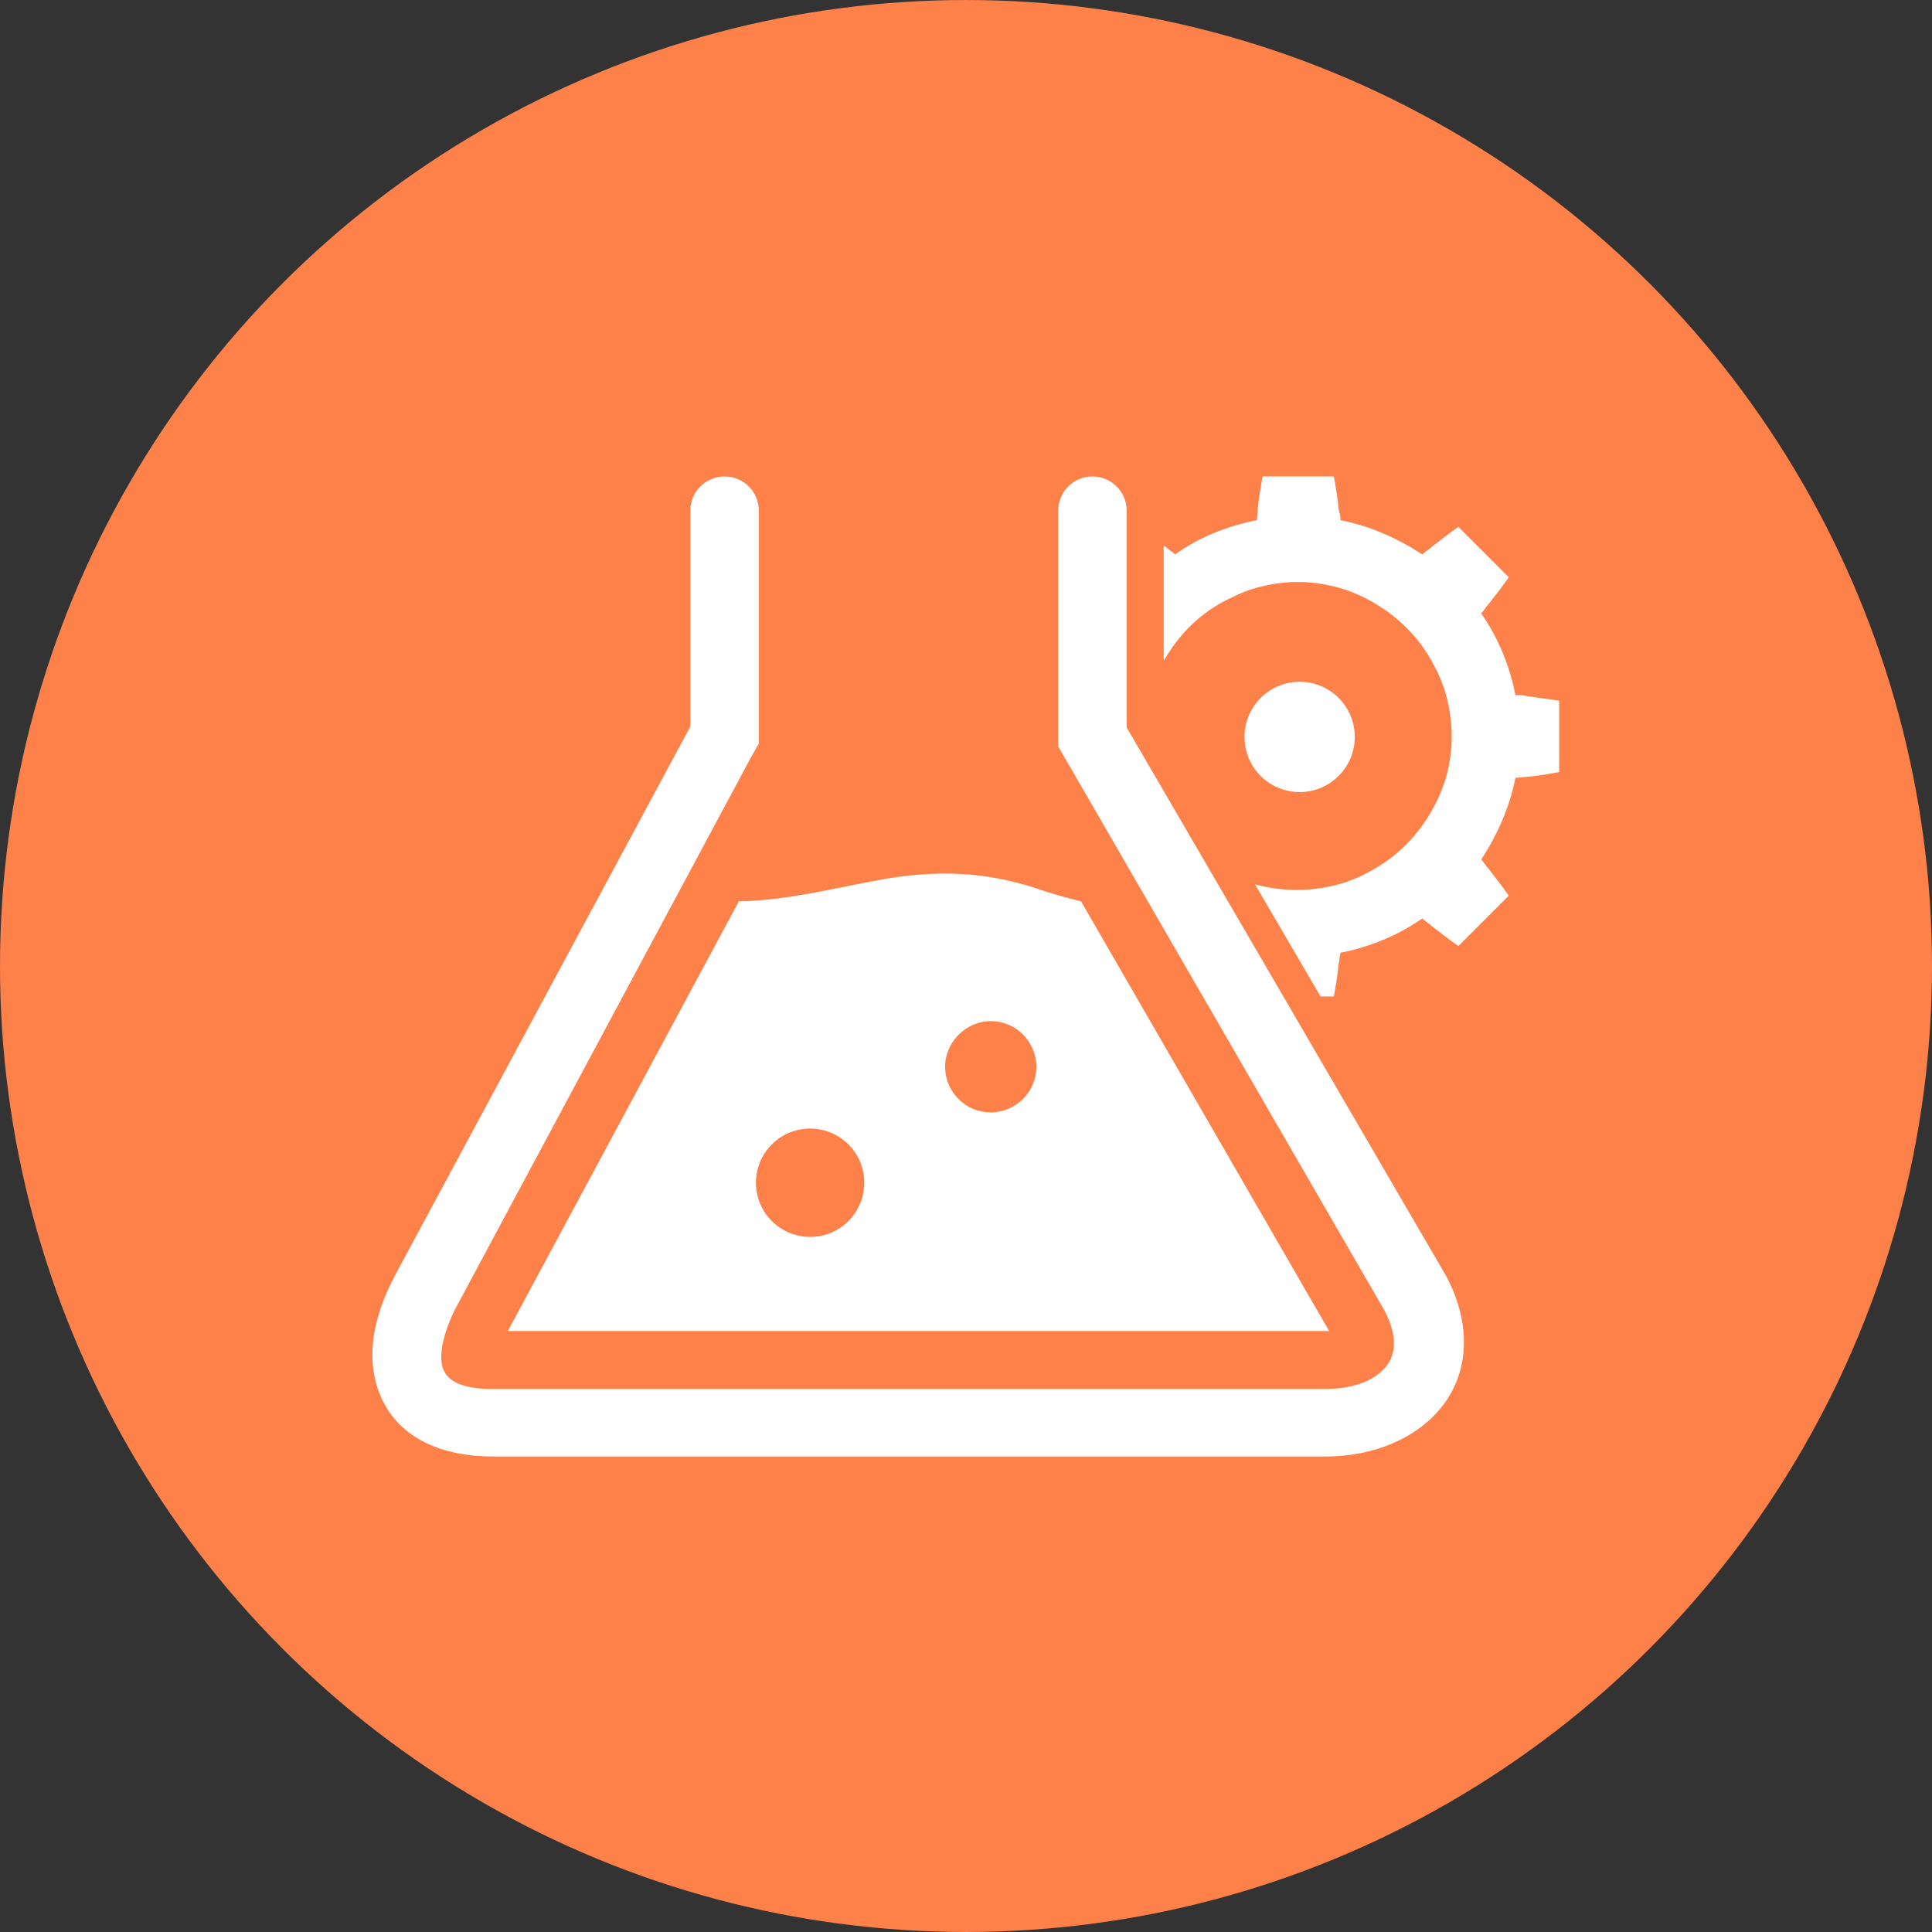
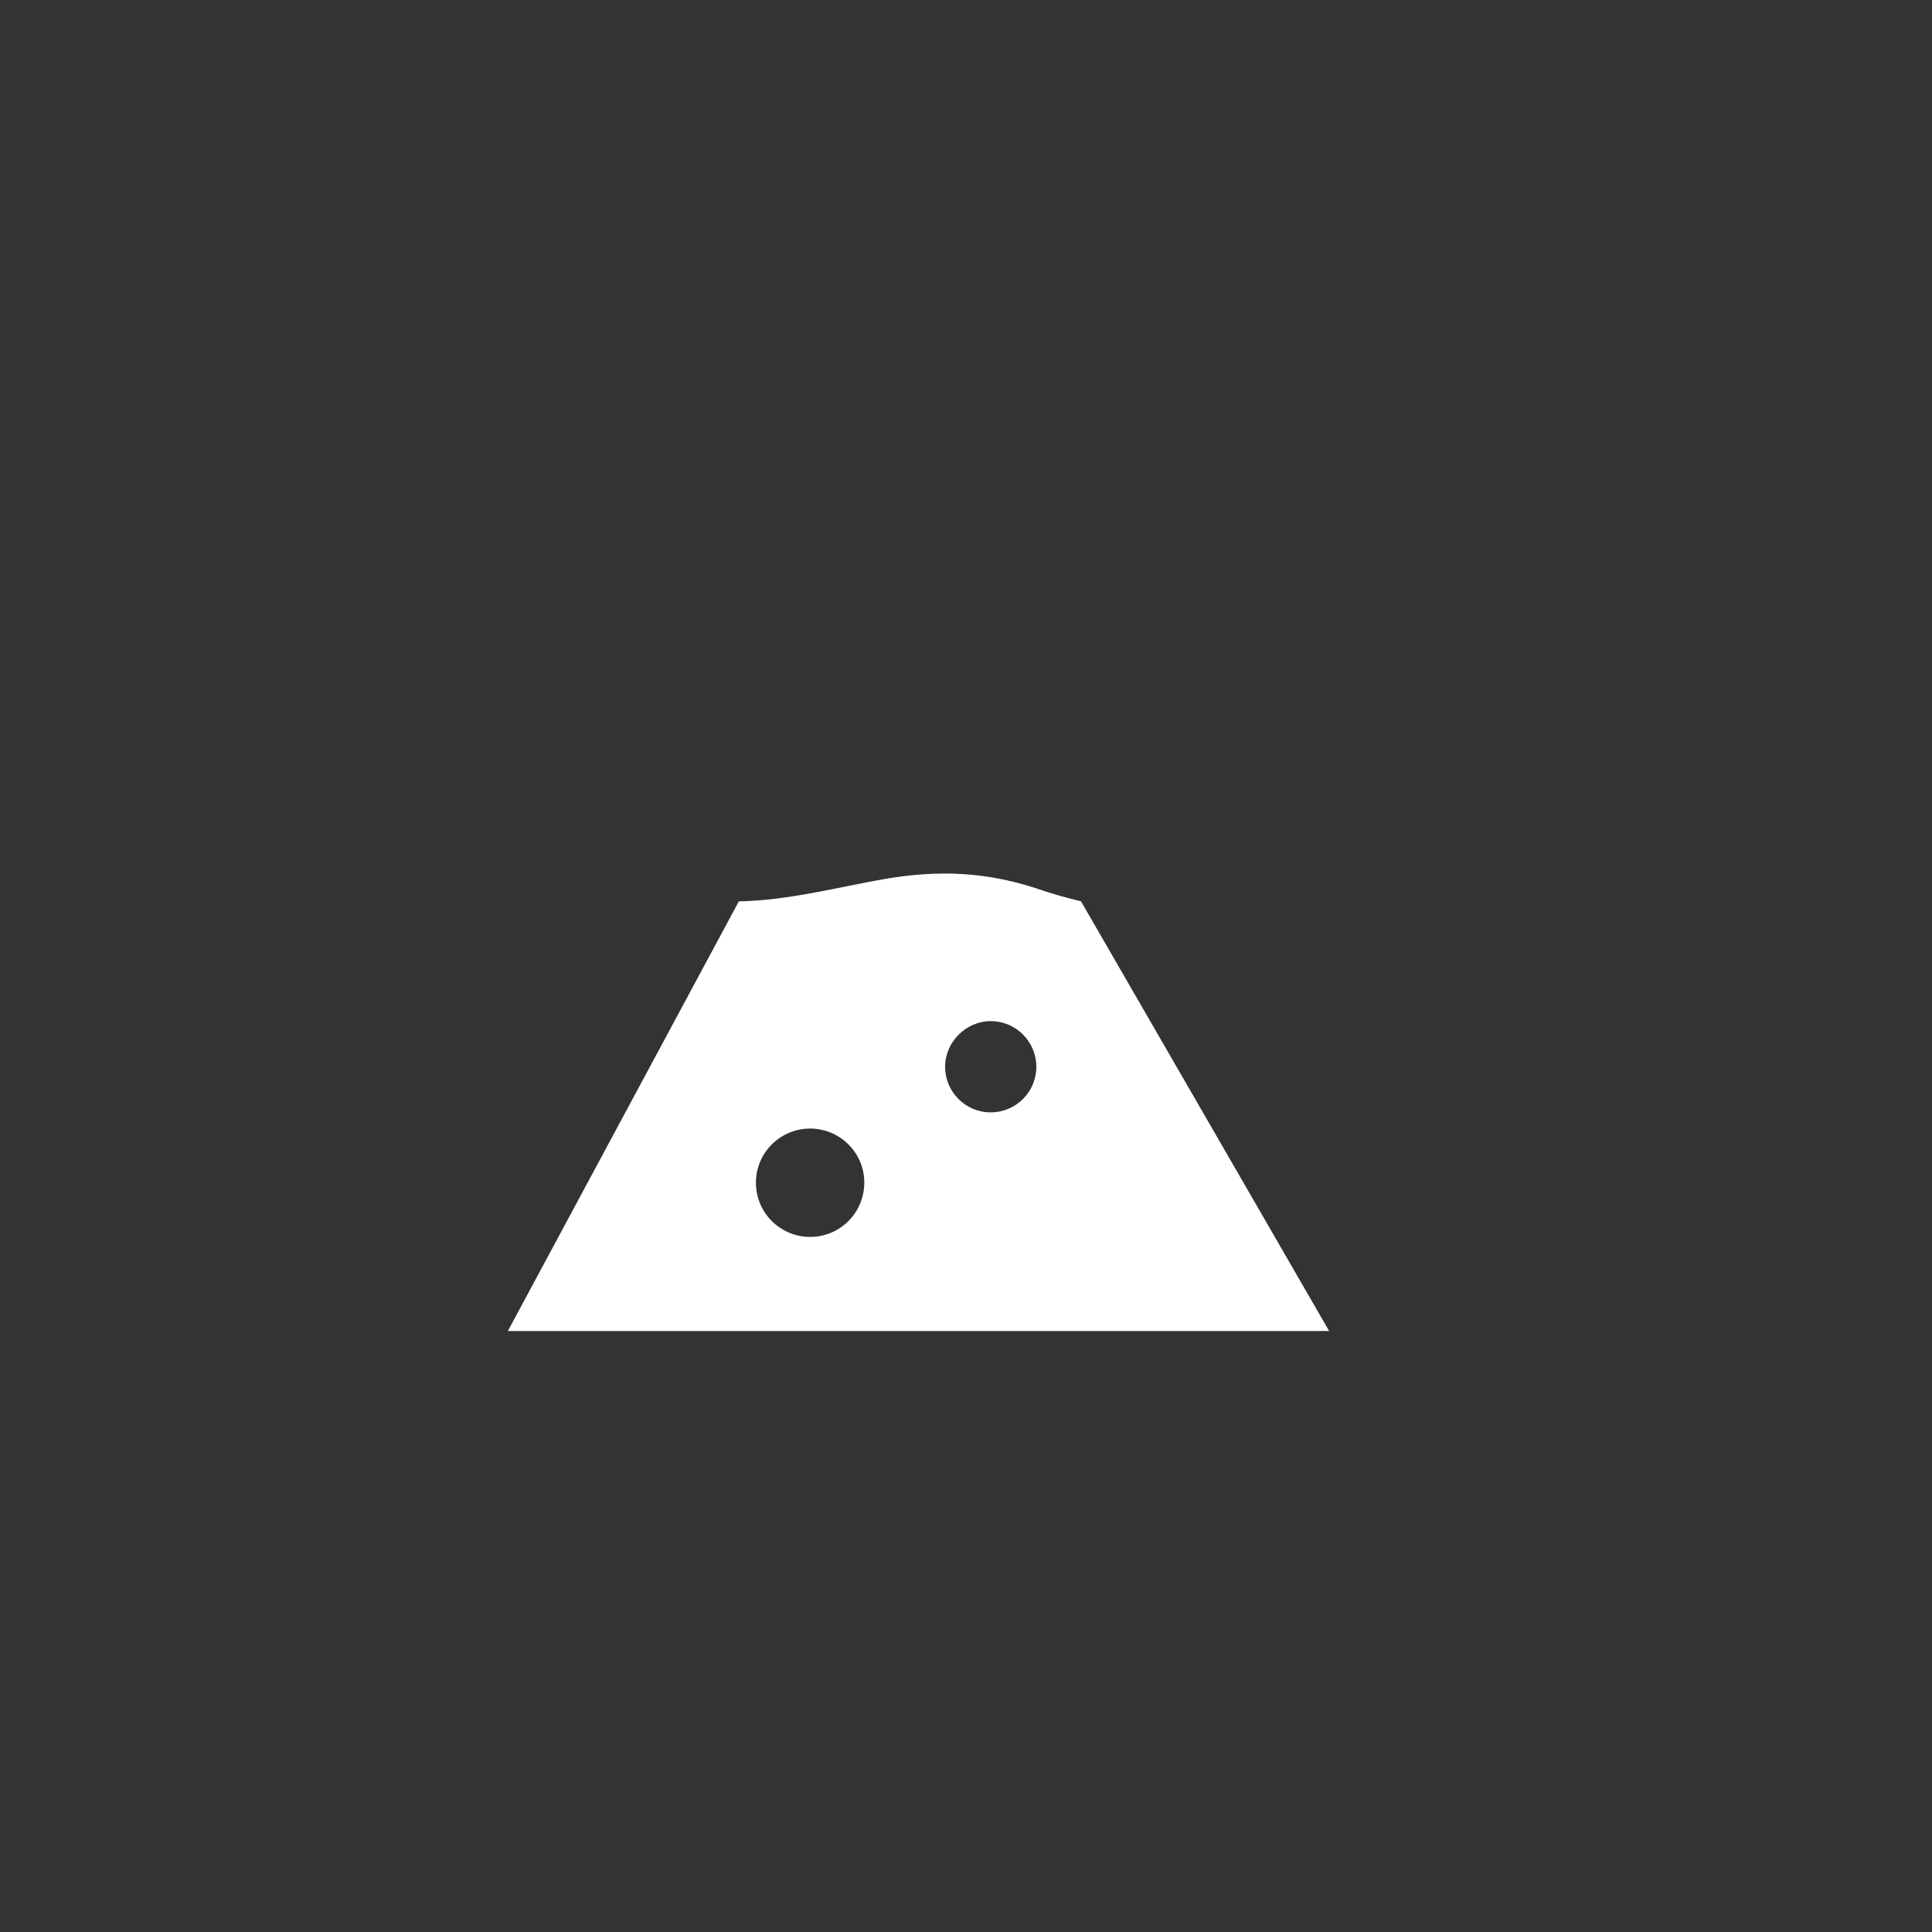
<svg xmlns="http://www.w3.org/2000/svg" width="752pt" height="752pt" version="1.1" viewBox="0 0 752 752">
  <rect x="0" y="0" width="752" height="752" fill="#333333" stroke="none" />
  <g>
-     <path d="m752 376c0 134.33-71.664 258.46-188 325.62-116.34 67.168-259.66 67.168-376 0-116.34-67.164-188-191.29-188-325.62s71.664-258.46 188-325.62c116.34-67.168 259.66-67.168 376 0 116.34 67.164 188 191.29 188 325.62" fill="#ff814a" />
-     <path d="m594.29 270.93c-1.48-0.371-2.961-0.371-4.441-0.371-2.219-11.469-6.66-22.199-13.32-31.82 1.109-1.109 1.852-2.59 2.961-3.699 2.59-3.328 5.18-6.66 7.769-10.359l-19.609-19.609c-3.699 2.59-7.031 5.18-10.359 7.769-1.109 1.109-2.59 1.852-3.699 2.961-9.621-6.289-20.348-11.098-31.82-13.32 0-1.48-0.371-2.961-0.738-4.441-0.371-4.07-1.109-8.508-1.852-12.578h-27.75c-0.738 4.07-1.48 8.508-1.852 12.578 0 1.48-0.371 2.961-0.371 4.441-11.469 2.219-22.57 6.66-31.82 13.32-1.109-1.109-2.59-1.852-3.699-2.961-0.371 0-0.371-0.371-0.738-0.371v44.77c5.918-10.359 14.43-18.871 25.16-24.051 2.961-1.48 5.551-2.59 8.508-3.699 5.918-1.852 12.211-2.961 18.5-2.961 6.66 0 12.578 1.109 18.5 2.961 2.961 1.109 5.918 2.219 8.508 3.699 11.469 5.918 20.719 15.168 26.27 26.27 1.48 2.59 2.59 5.551 3.699 8.508 1.852 5.918 2.961 12.211 2.961 18.5 0 6.66-1.109 12.949-2.961 18.5-1.109 2.961-2.219 5.918-3.699 8.508-5.918 11.469-15.168 20.719-26.27 26.27-2.59 1.48-5.551 2.59-8.508 3.699-5.918 1.852-12.211 2.961-18.5 2.961-5.918 0-11.469-0.738-16.648-2.219l25.527 43.66h5.18c0.738-4.07 1.48-8.508 1.852-12.578 0.371-1.48 0.371-2.961 0.738-4.441 11.469-2.219 22.199-6.66 31.82-13.32 1.109 1.109 2.59 1.852 3.699 2.961 3.328 2.59 6.66 5.18 10.359 7.769l19.609-19.609c-2.59-3.699-5.18-7.031-7.769-10.359-1.109-1.109-1.852-2.59-2.961-3.699 6.289-9.621 11.098-20.348 13.32-31.82 1.48 0 2.961-0.371 4.441-0.371 4.07-0.371 8.508-1.109 12.578-1.852v-27.75c-4.066-0.734-8.133-1.105-12.574-1.844z" fill="#fff" />
-     <path d="m527.32 286.84c0 11.852-9.605 21.457-21.457 21.457-11.852 0-21.461-9.605-21.461-21.457 0-11.852 9.609-21.461 21.461-21.461 11.852 0 21.457 9.609 21.457 21.461" fill="#fff" />
-     <path d="m438.53 283.14v-84.359c0-7.398-5.918-13.32-13.32-13.32-7.398 0-13.32 5.918-13.32 13.32v91.758l126.91 219.4c2.59 4.809 5.918 13.32 1.852 20.348-4.07 6.66-13.32 10.359-24.789 10.359h-324.48c-6.66 0-15.168-1.109-18.129-6.289-2.961-4.441-1.48-13.688 3.699-24.418l115.44-215.33 2.961-5.18-0.004-90.648c0-7.398-5.918-13.32-13.32-13.32-7.398 0-13.32 5.918-13.32 13.32v83.988l-115.06 213.85c-10.359 19.609-11.469 37.367-3.328 51.059 7.398 12.578 22.199 19.238 41.438 19.238h324.11c21.09 0 39.219-8.879 48.098-23.309 8.141-13.32 7.769-30.34-1.109-46.988z" fill="#fff" />
    <path d="m197.67 518.07h317.82 1.852l-96.566-167.23c-5.918-1.48-11.469-2.961-17.758-5.18-19.609-6.289-37.367-7.031-57.719-3.699-19.238 3.328-38.109 8.508-57.719 8.879zm187.95-120.61c9.988 0 17.758 8.141 17.758 17.758 0 9.988-8.141 17.758-17.758 17.758-9.988 0-17.758-8.141-17.758-17.758s8.137-17.758 17.758-17.758zm-70.297 41.809c11.469 0 21.09 9.25 21.09 21.09 0 11.469-9.25 21.09-21.09 21.09-11.469 0-21.09-9.25-21.09-21.09s9.621-21.09 21.09-21.09z" fill="#fff" />
  </g>
</svg>